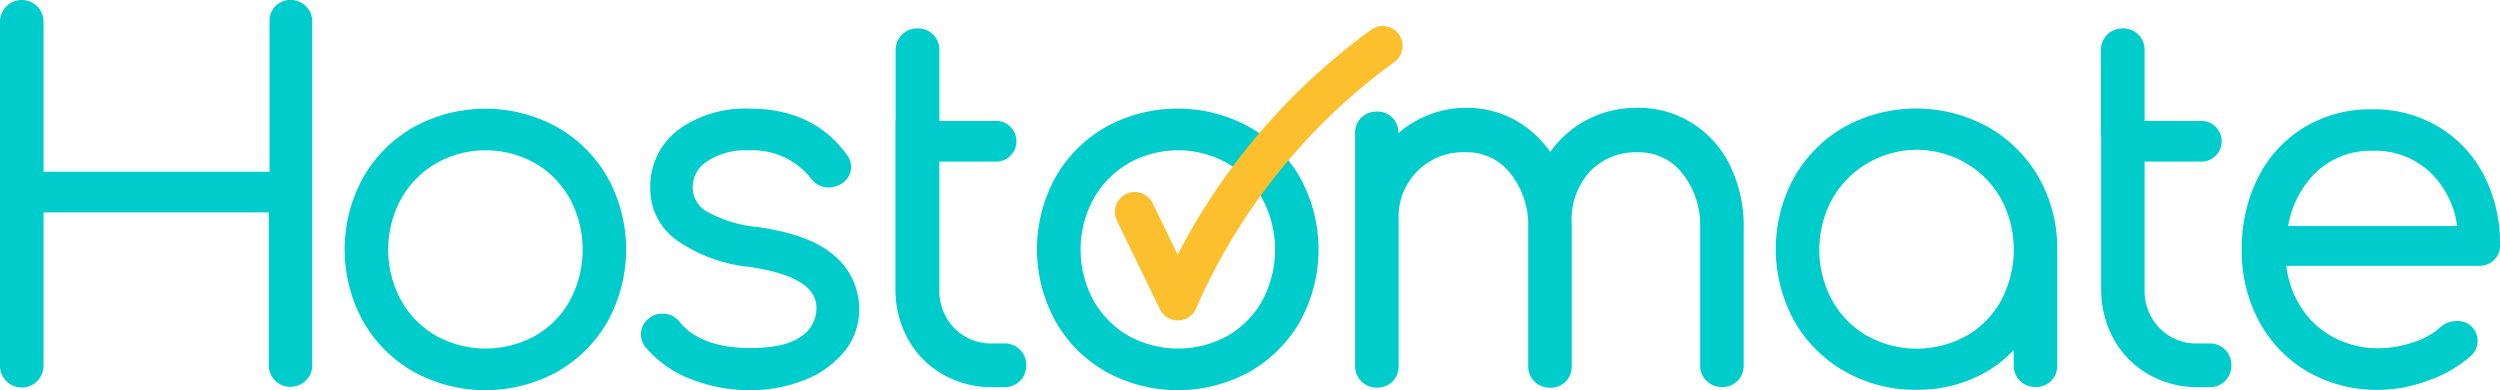
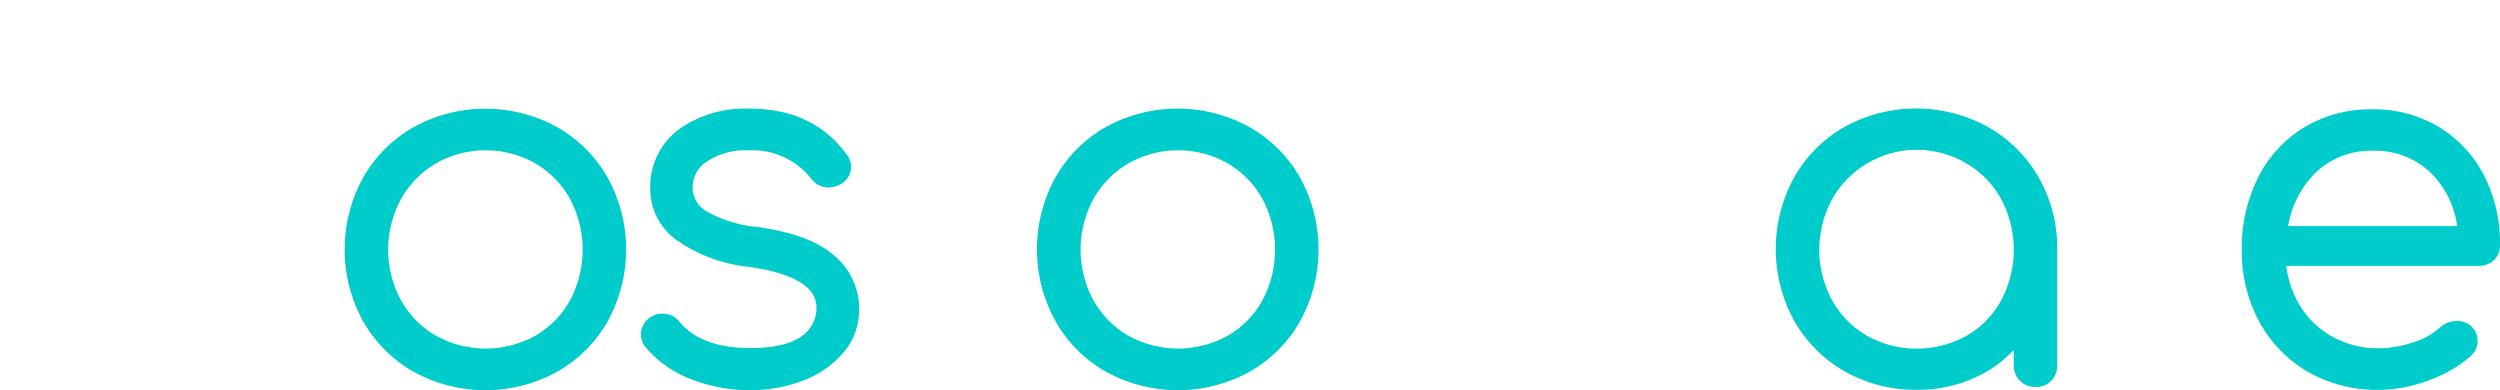
<svg xmlns="http://www.w3.org/2000/svg" id="Layer_1" data-name="Layer 1" viewBox="0 0 251.55 39.28">
  <defs>
    <style>.cls-1{fill:#0cc;stroke:#0cc;stroke-miterlimit:10;stroke-width:1.5px;}.cls-2{fill:none;stroke:#fcc02f;stroke-linecap:round;stroke-linejoin:round;stroke-width:4px;}</style>
  </defs>
  <title>HostoLogo</title>
-   <path class="cls-1" d="M200,280.23a1.4,1.4,0,0,1,1-.41,1.42,1.42,0,0,1,1,.41,1.36,1.36,0,0,1,.43,1v34.61a1.36,1.36,0,0,1-.43,1,1.42,1.42,0,0,1-1,.41,1.4,1.4,0,0,1-1.44-1.44V299.7H175.39v16.18a1.44,1.44,0,1,1-2.88,0V281.27a1.44,1.44,0,1,1,2.88,0v15.84h24.24V281.27A1.4,1.4,0,0,1,200,280.23Z" transform="translate(-171.76 -279.08)" />
  <path class="cls-1" d="M227.44,292.52a12.71,12.71,0,0,1,4.82,4.82,14.23,14.23,0,0,1,0,13.68,12.7,12.7,0,0,1-4.82,4.82,14.23,14.23,0,0,1-13.68,0,12.7,12.7,0,0,1-4.82-4.82,14.23,14.23,0,0,1,0-13.68,12.7,12.7,0,0,1,4.82-4.82A14.23,14.23,0,0,1,227.44,292.52Zm-12.19,2.35a10.34,10.34,0,0,0-3.79,3.86,11.45,11.45,0,0,0,0,10.94,10.15,10.15,0,0,0,3.79,3.84,11.08,11.08,0,0,0,10.75,0,10,10,0,0,0,3.77-3.84,11.63,11.63,0,0,0,0-10.94,10.17,10.17,0,0,0-3.77-3.86A10.91,10.91,0,0,0,215.25,294.87Z" transform="translate(-171.76 -279.08)" />
  <path class="cls-1" d="M256.36,295.09a1.21,1.21,0,0,1,.29.82,1.27,1.27,0,0,1-.77,1.1,2.18,2.18,0,0,1-.72.19,1.46,1.46,0,0,1-1.2-.62,8.23,8.23,0,0,0-6.86-3.12,7.69,7.69,0,0,0-4.66,1.27,3.79,3.79,0,0,0-1.73,3.14,3.57,3.57,0,0,0,1.66,3.07,13.65,13.65,0,0,0,5.54,1.73q5.09,0.72,7.32,2.71a6.24,6.24,0,0,1,2.23,4.82,5.85,5.85,0,0,1-1.42,3.89,9.12,9.12,0,0,1-3.77,2.59,14.08,14.08,0,0,1-5.14.91,15.4,15.4,0,0,1-5.42-1,10.44,10.44,0,0,1-4.37-3,1.28,1.28,0,0,1-.34-0.86,1.3,1.3,0,0,1,.62-1.1,1.24,1.24,0,0,1,.82-0.24,1.37,1.37,0,0,1,1.1.53q2.4,2.93,7.73,2.93,3.79,0,5.59-1.34a4.13,4.13,0,0,0,1.8-3.46q0-3.79-7.34-4.85a14.73,14.73,0,0,1-7-2.54,5.58,5.58,0,0,1-2.38-4.51,6.44,6.44,0,0,1,2.57-5.45,10.8,10.8,0,0,1,6.7-1.94Q253.24,290.77,256.36,295.09Z" transform="translate(-171.76 -279.08)" />
-   <path class="cls-1" d="M262.63,292v-7.82a1.46,1.46,0,0,1,.41-1.08,1.4,1.4,0,0,1,1-.41,1.4,1.4,0,0,1,1.49,1.49V292h6.34a1.3,1.3,0,1,1,0,2.59h-6.34V308.1a6.18,6.18,0,0,0,1.73,4.54,6,6,0,0,0,4.46,1.75h1.06a1.4,1.4,0,0,1,1.49,1.49,1.4,1.4,0,0,1-.41,1,1.46,1.46,0,0,1-1.08.41h-1.1a9.18,9.18,0,0,1-4.7-1.2,8.46,8.46,0,0,1-3.22-3.29,9.62,9.62,0,0,1-1.15-4.73V292Z" transform="translate(-171.76 -279.08)" />
  <path class="cls-1" d="M297.11,292.52a12.71,12.71,0,0,1,4.82,4.82,14.23,14.23,0,0,1,0,13.68,12.7,12.7,0,0,1-4.82,4.82,14.23,14.23,0,0,1-13.68,0A12.7,12.7,0,0,1,278.6,311a14.23,14.23,0,0,1,0-13.68,12.7,12.7,0,0,1,4.82-4.82A14.23,14.23,0,0,1,297.11,292.52Zm-12.19,2.35a10.34,10.34,0,0,0-3.79,3.86,11.45,11.45,0,0,0,0,10.94,10.15,10.15,0,0,0,3.79,3.84,11.08,11.08,0,0,0,10.75,0,10,10,0,0,0,3.77-3.84,11.63,11.63,0,0,0,0-10.94,10.17,10.17,0,0,0-3.77-3.86A10.91,10.91,0,0,0,284.92,294.87Z" transform="translate(-171.76 -279.08)" />
-   <path class="cls-1" d="M341.71,292.16a9.63,9.63,0,0,1,3.5,4,13.18,13.18,0,0,1,1.25,5.83v13.87a1.45,1.45,0,0,1-.38,1,1.38,1.38,0,0,1-1.06.41,1.4,1.4,0,0,1-1.44-1.44V302a9.11,9.11,0,0,0-2-6,6.28,6.28,0,0,0-5-2.35,7.08,7.08,0,0,0-5.42,2.21,7.91,7.91,0,0,0-2,5.86v14.21a1.45,1.45,0,0,1-.38,1,1.38,1.38,0,0,1-1.06.41,1.4,1.4,0,0,1-1.44-1.44V302a9.11,9.11,0,0,0-2-6,6.28,6.28,0,0,0-5-2.35,7.24,7.24,0,0,0-7.54,7.58v14.69a1.45,1.45,0,0,1-.38,1,1.38,1.38,0,0,1-1.06.41,1.4,1.4,0,0,1-1.44-1.44V292.5a1.38,1.38,0,0,1,.41-1.06,1.45,1.45,0,0,1,1-.38,1.33,1.33,0,0,1,1.44,1.44v1.87a9.31,9.31,0,0,1,3.31-2.69,9.5,9.5,0,0,1,4.22-1,9.28,9.28,0,0,1,5,1.37,9.83,9.83,0,0,1,3.5,3.77,9.6,9.6,0,0,1,3.6-3.77,10,10,0,0,1,5.18-1.37A9.34,9.34,0,0,1,341.71,292.16Z" transform="translate(-171.76 -279.08)" />
  <path class="cls-1" d="M371.44,292.52a12.71,12.71,0,0,1,4.82,4.82,13.61,13.61,0,0,1,1.75,6.86v11.66a1.45,1.45,0,0,1-.38,1,1.38,1.38,0,0,1-1.06.41,1.4,1.4,0,0,1-1.44-1.44v-3.74a11.17,11.17,0,0,1-4.34,4,13,13,0,0,1-6.17,1.46,13.6,13.6,0,0,1-6.86-1.75,12.7,12.7,0,0,1-4.82-4.82,14.23,14.23,0,0,1,0-13.68,12.7,12.7,0,0,1,4.82-4.82A14.23,14.23,0,0,1,371.44,292.52Zm-1.44,21a10,10,0,0,0,3.77-3.84,11.63,11.63,0,0,0,0-10.94,10.17,10.17,0,0,0-3.77-3.86,10.54,10.54,0,0,0-14.54,3.86,11.45,11.45,0,0,0,0,10.94,10.15,10.15,0,0,0,3.79,3.84A11.08,11.08,0,0,0,370,313.52Z" transform="translate(-171.76 -279.08)" />
-   <path class="cls-1" d="M383.9,292v-7.82a1.46,1.46,0,0,1,.41-1.08,1.4,1.4,0,0,1,1-.41,1.4,1.4,0,0,1,1.49,1.49V292h6.34a1.3,1.3,0,1,1,0,2.59h-6.34V308.1a6.18,6.18,0,0,0,1.73,4.54,6,6,0,0,0,4.46,1.75h1.05a1.4,1.4,0,0,1,1.49,1.49,1.4,1.4,0,0,1-.41,1,1.46,1.46,0,0,1-1.08.41H393a9.18,9.18,0,0,1-4.7-1.2,8.46,8.46,0,0,1-3.22-3.29,9.63,9.63,0,0,1-1.15-4.73V292Z" transform="translate(-171.76 -279.08)" />
  <path class="cls-1" d="M416.72,292.47a11.43,11.43,0,0,1,4.3,4.58,14.15,14.15,0,0,1,1.54,6.67,1.28,1.28,0,0,1-.38,1,1.41,1.41,0,0,1-1,.36H401a10.71,10.71,0,0,0,1.49,5.06,9.51,9.51,0,0,0,3.6,3.48,10.22,10.22,0,0,0,5,1.25,11.6,11.6,0,0,0,3.77-.65,8,8,0,0,0,3-1.7,1.59,1.59,0,0,1,1-.38,1.26,1.26,0,0,1,1,2.21,12.16,12.16,0,0,1-4,2.3,13.66,13.66,0,0,1-4.73.91,13.24,13.24,0,0,1-6.74-1.7,12.13,12.13,0,0,1-4.63-4.75,14,14,0,0,1-1.68-6.89,15,15,0,0,1,1.56-6.94,11.61,11.61,0,0,1,4.37-4.75,12.11,12.11,0,0,1,6.41-1.7A11.94,11.94,0,0,1,416.72,292.47ZM404.15,296a10.56,10.56,0,0,0-3,6.58h18.67a10,10,0,0,0-2.88-6.58,8.81,8.81,0,0,0-6.43-2.5A8.71,8.71,0,0,0,404.15,296Z" transform="translate(-171.76 -279.08)" />
-   <path class="cls-2" d="M285.94,300.4l4.33,8.92a62.71,62.71,0,0,1,20.62-25.62" transform="translate(-171.76 -279.08)" />
</svg>